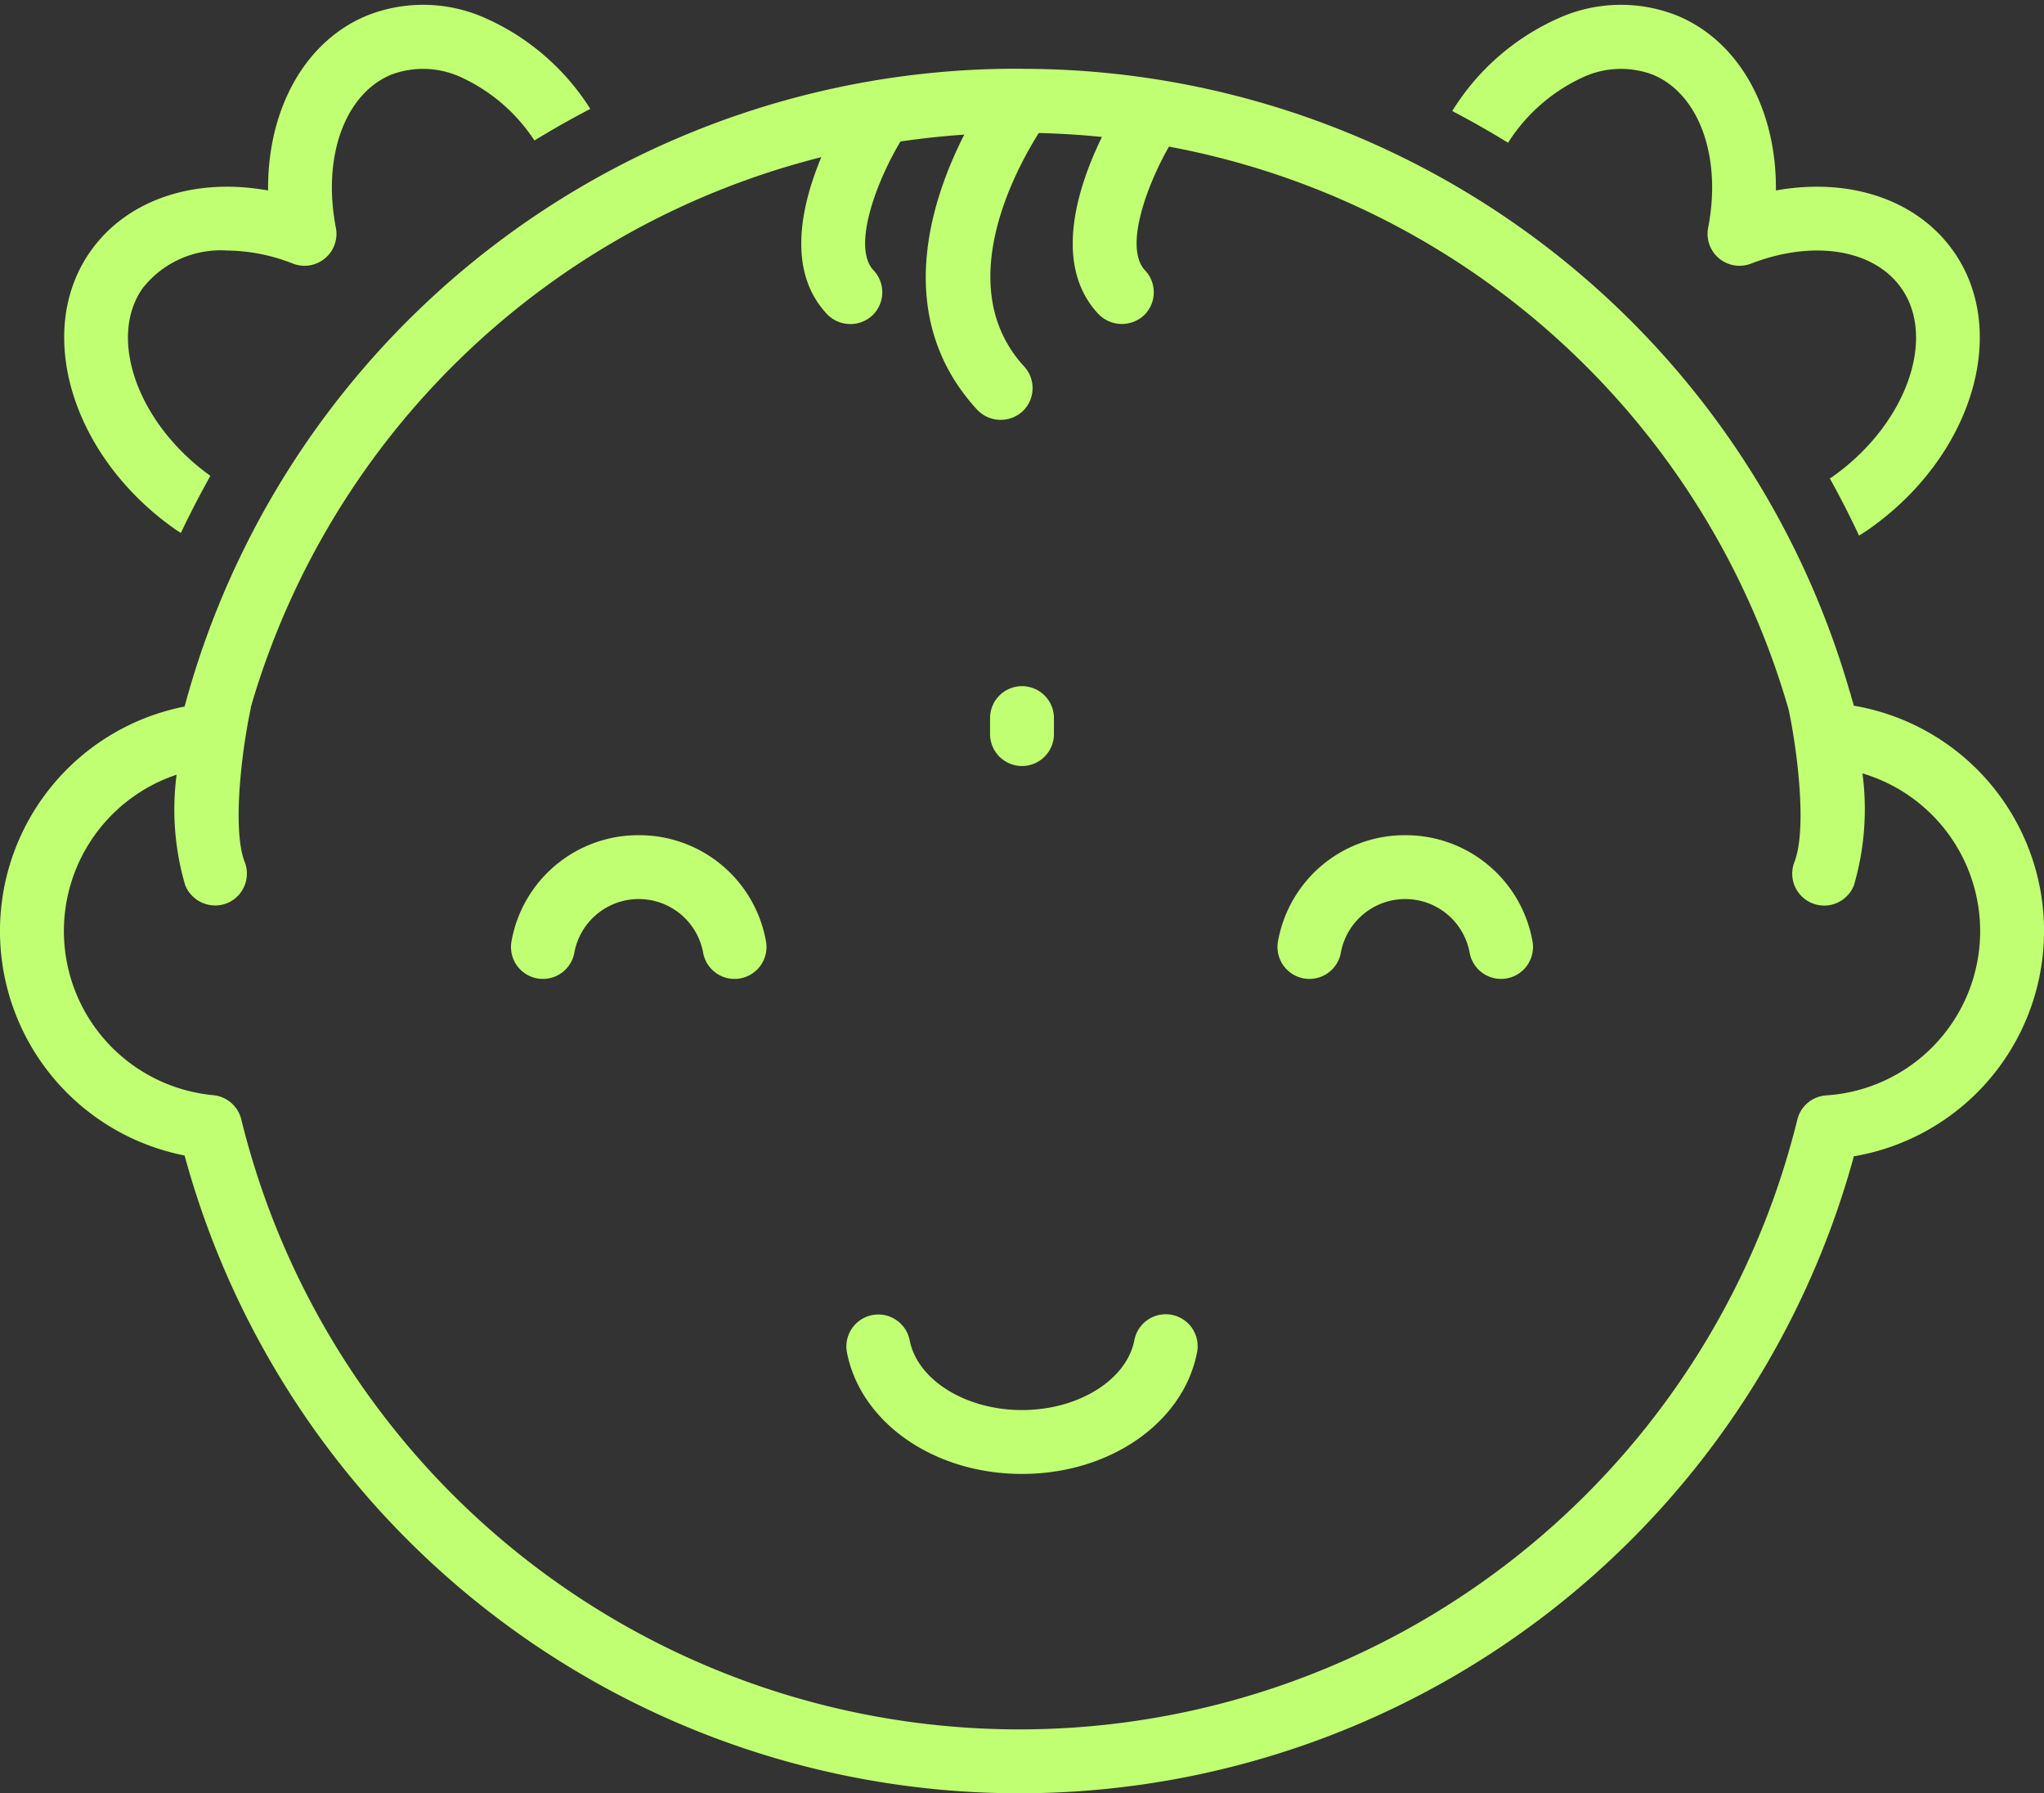
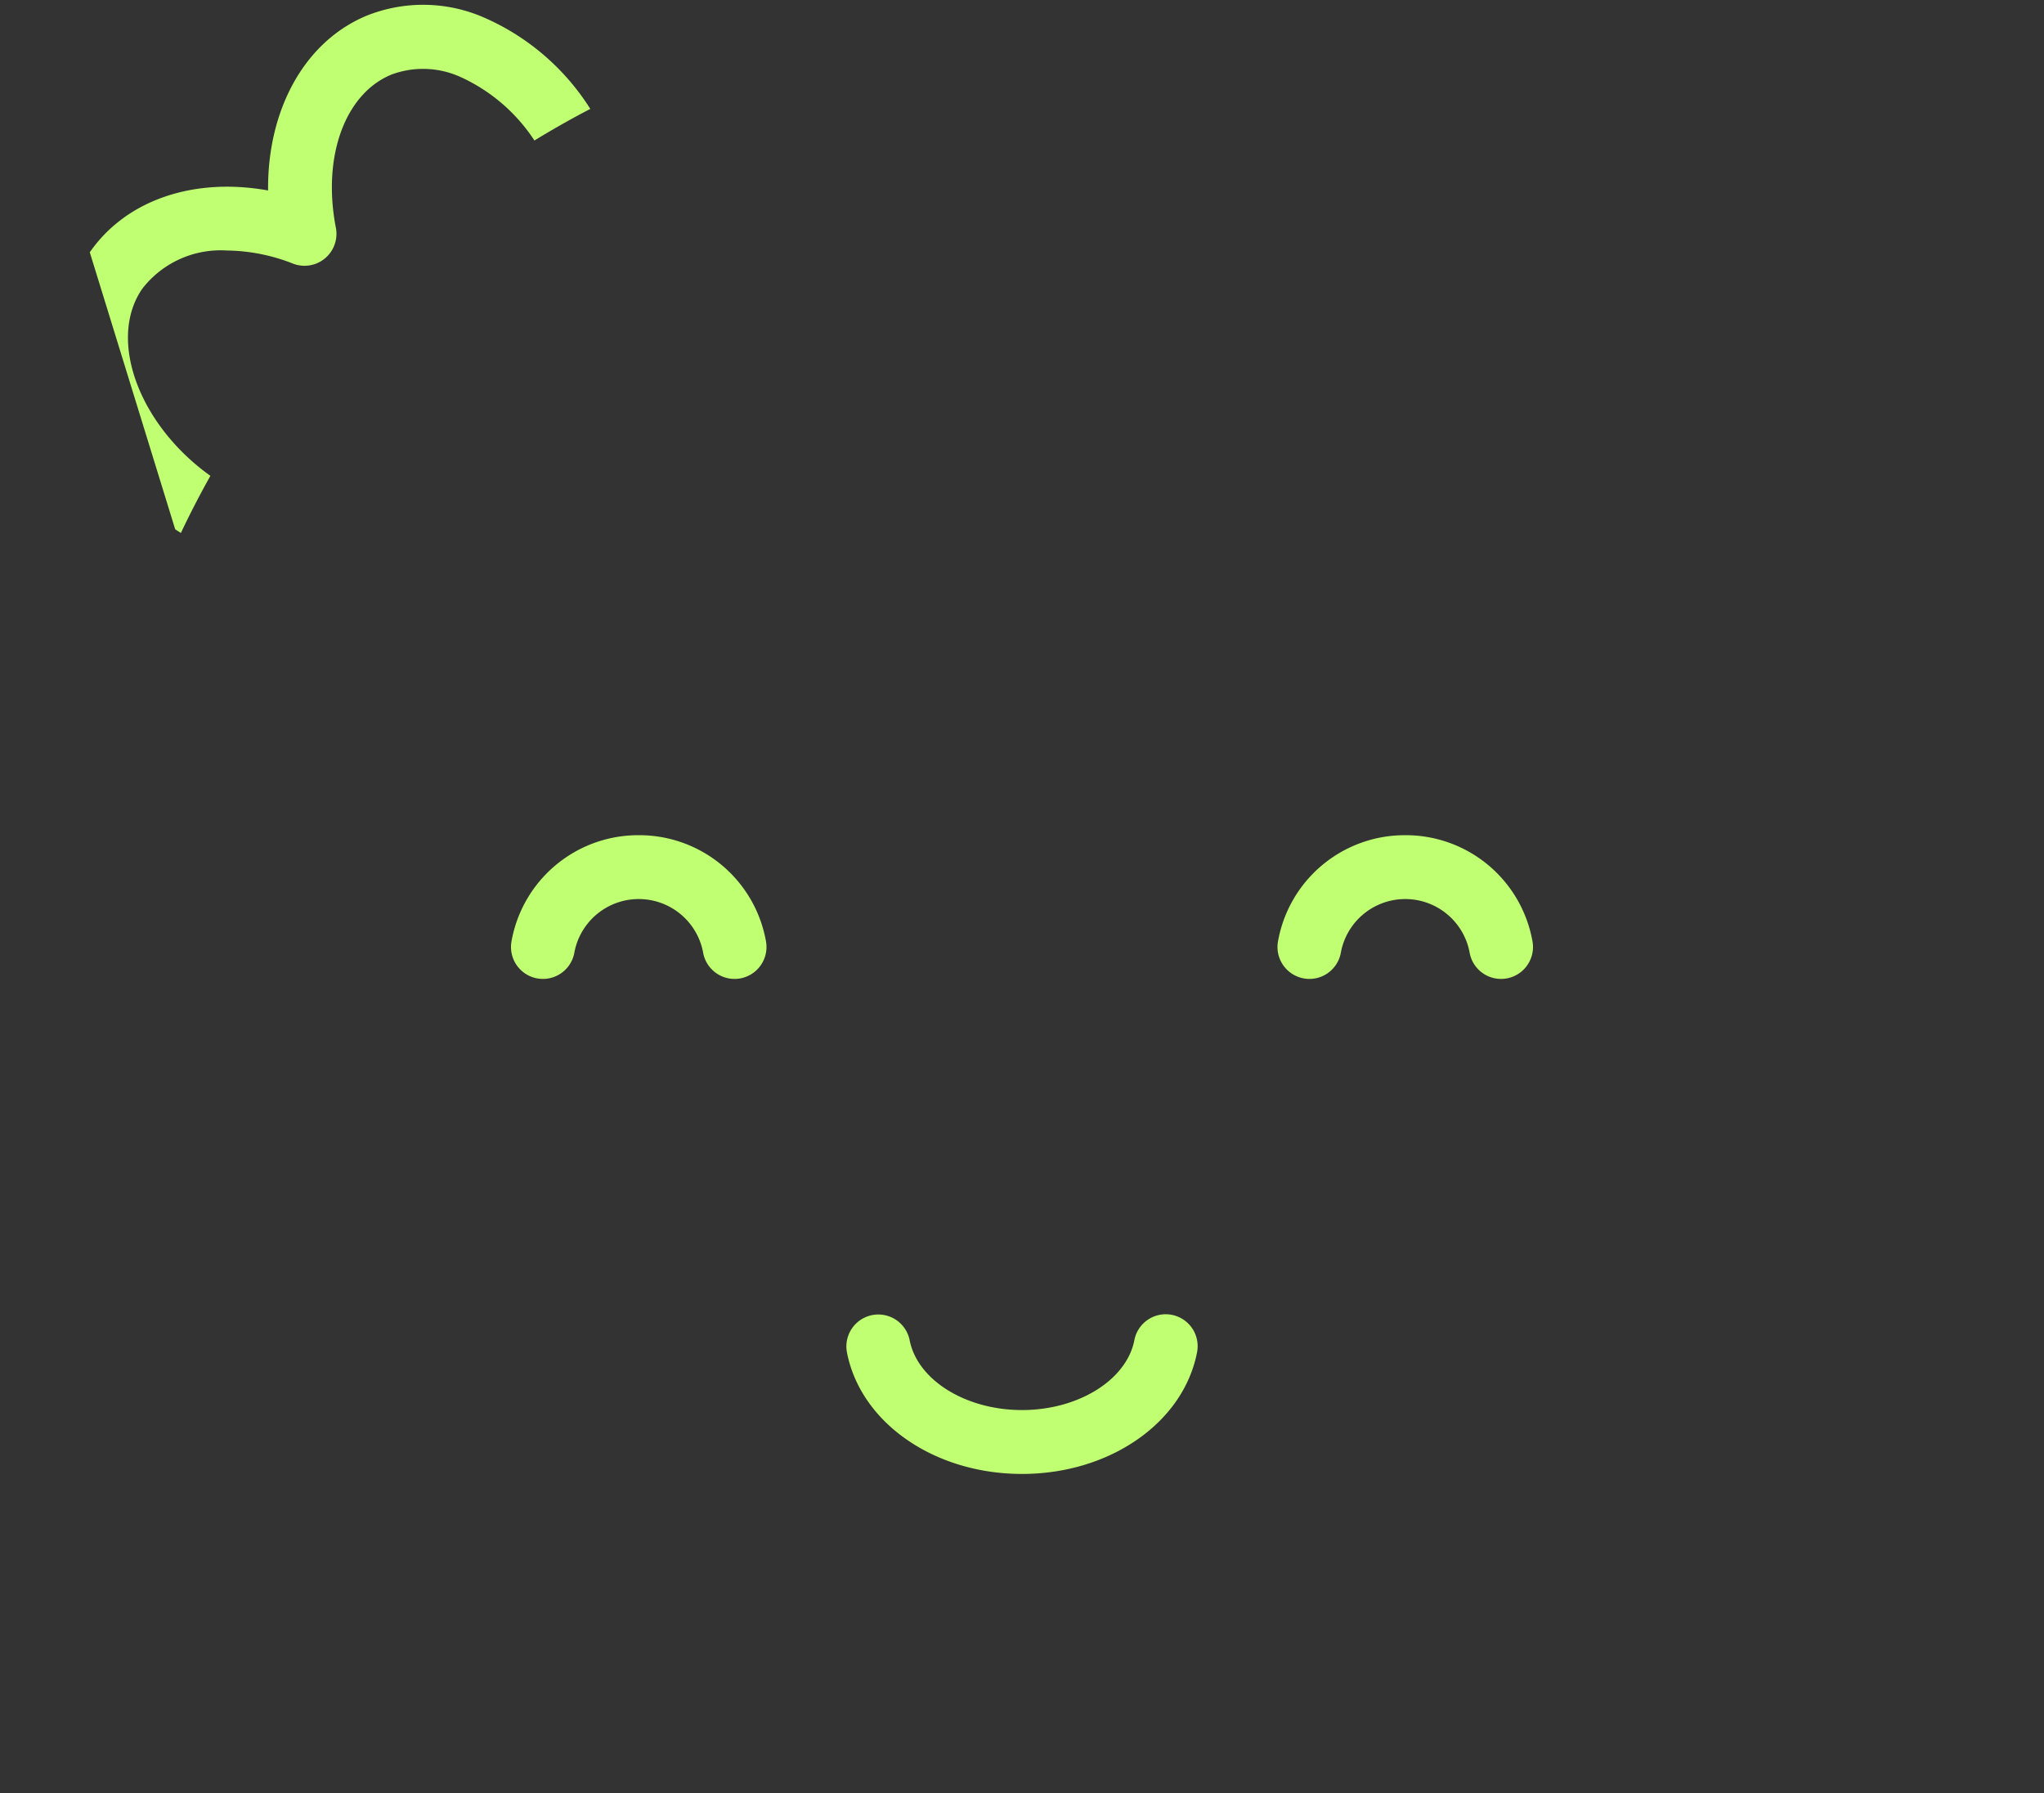
<svg xmlns="http://www.w3.org/2000/svg" data-name="Layer 1" fill="#c1ff72" height="112.3" preserveAspectRatio="xMidYMid meet" version="1" viewBox="-0.0 7.7 128.0 112.3" width="128" zoomAndPan="magnify">
  <rect x="-0.0" y="7.7" width="128.0" height="112.3" fill="#333333" stroke="none" />
  <g id="change1_1">
-     <path d="M10.97,40.843c.117.082.238.153.357.232q.866-1.826,1.848-3.577c-4.498-3.215-6.452-8.559-4.262-11.721a6.203,6.203,0,0,1,5.291-2.39,11.592,11.592,0,0,1,4.145.822,2,2,0,0,0,2.684-2.247c-.863-4.447.565-8.39,3.475-9.59a5.671,5.671,0,0,1,4.362.164A10.939,10.939,0,0,1,33.467,16.498c1.143-.697,2.307-1.36,3.499-1.978a14.92,14.92,0,0,0-6.551-5.675A9.516,9.516,0,0,0,22.982,8.674c-3.912,1.613-6.242,5.899-6.194,10.954-4.617-.835-8.879.571-11.165,3.871C2.133,28.541,4.531,36.322,10.97,40.843Z" fill="inherit" />
+     <path d="M10.97,40.843c.117.082.238.153.357.232q.866-1.826,1.848-3.577c-4.498-3.215-6.452-8.559-4.262-11.721a6.203,6.203,0,0,1,5.291-2.39,11.592,11.592,0,0,1,4.145.822,2,2,0,0,0,2.684-2.247c-.863-4.447.565-8.39,3.475-9.59a5.671,5.671,0,0,1,4.362.164A10.939,10.939,0,0,1,33.467,16.498c1.143-.697,2.307-1.36,3.499-1.978a14.92,14.92,0,0,0-6.551-5.675A9.516,9.516,0,0,0,22.982,8.674c-3.912,1.613-6.242,5.899-6.194,10.954-4.617-.835-8.879.571-11.165,3.871Z" fill="inherit" />
  </g>
  <g id="change1_2">
-     <path d="M99.131,12.536a5.677,5.677,0,0,1,4.362-.164c2.909,1.2,4.338,5.143,3.475,9.59a2,2,0,0,0,2.684,2.247c3.939-1.521,7.732-.892,9.436,1.568,2.206,3.185.211,8.586-4.356,11.793-.047.033-.097.06-.144.092.651,1.166,1.258,2.362,1.831,3.579.204-.132.411-.257.611-.398,6.439-4.521,8.837-12.302,5.346-17.344-2.285-3.3-6.546-4.706-11.164-3.871.048-5.055-2.282-9.341-6.194-10.954a9.516,9.516,0,0,0-7.432.172,14.968,14.968,0,0,0-6.643,5.807q1.783.934,3.494,1.986A11.013,11.013,0,0,1,99.131,12.536Z" fill="inherit" />
-   </g>
+     </g>
  <g id="change1_3">
-     <path d="M116.093,51.893c-.054-.2-.118-.395-.174-.593l-.02-.094a1.987,1.987,0,0,0-.081-.25A53.931,53.931,0,0,0,64.123,12.01c-.024-.001-.217-.006-.29-.006A53.939,53.939,0,0,0,11.56,51.945a14.327,14.327,0,0,0,0,28.115,54.178,54.178,0,0,0,104.533.051,14.312,14.312,0,0,0,0-28.218Zm-1.736,24.403a1.999,1.999,0,0,0-1.806,1.523,50.173,50.173,0,0,1-97.441-.017,1.999,1.999,0,0,0-1.752-1.519,10.322,10.322,0,0,1-2.299-20.069,16.846,16.846,0,0,0,.539,6.922,2.026,2.026,0,0,0,2.59,1.136A2,2,0,0,0,15.325,61.683c-.794-2.036-.188-6.99.38-9.634.008-.035.006-.069.012-.104a49.865,49.865,0,0,1,35.715-34.403c-1.246,2.988-2.199,7.121.364,9.835a2.026,2.026,0,0,0,2.828.081,2.001,2.001,0,0,0,.081-2.828c-1.352-1.431.133-5.477,1.684-8.07q1.976-.292,3.996-.429c-2.127,4.174-4.492,11.469.807,17.227a2.028,2.028,0,0,0,2.826.117,2,2,0,0,0,.117-2.826c-4.524-4.915-.619-12.187.915-14.619q1.996.047,3.957.247c-1.453,2.972-3.162,7.975-.21,11.1a2.041,2.041,0,0,0,2.828.081,2.001,2.001,0,0,0,.081-2.828c-1.297-1.373.019-5.153,1.498-7.748a49.88,49.88,0,0,1,38.805,35.255c.565,2.66,1.151,7.524.362,9.545a2,2,0,1,0,3.727,1.454,16.99,16.99,0,0,0,.533-7.004,10.306,10.306,0,0,1-2.272,20.164Z" fill="inherit" />
-   </g>
+     </g>
  <g id="change1_4">
    <path d="M73.38,90.038a2,2,0,0,0-2.343,1.583c-.483,2.497-3.508,4.38-7.037,4.38s-6.553-1.883-7.037-4.38a2,2,0,0,0-3.927.76c.854,4.415,5.465,7.62,10.963,7.62S74.109,96.796,74.963,92.381A1.999,1.999,0,0,0,73.38,90.038Z" fill="inherit" />
  </g>
  <g id="change1_5">
    <path d="M40,60.002A8.059,8.059,0,0,0,32.023,66.696a2,2,0,0,0,3.953.612,4.101,4.101,0,0,1,8.047,0,2,2,0,0,0,3.953-.612A8.059,8.059,0,0,0,40,60.002Z" fill="inherit" />
  </g>
  <g id="change1_6">
    <path d="M88,60.002A8.059,8.059,0,0,0,80.023,66.696a2,2,0,0,0,3.953.612,4.101,4.101,0,0,1,8.047,0,2,2,0,0,0,3.953-.612A8.059,8.059,0,0,0,88,60.002Z" fill="inherit" />
  </g>
  <g id="change1_7">
-     <path d="M64,55.669a2,2,0,0,0,2-2v-1a2,2,0,0,0-4,0v1A2,2,0,0,0,64,55.669Z" fill="inherit" />
-   </g>
+     </g>
</svg>